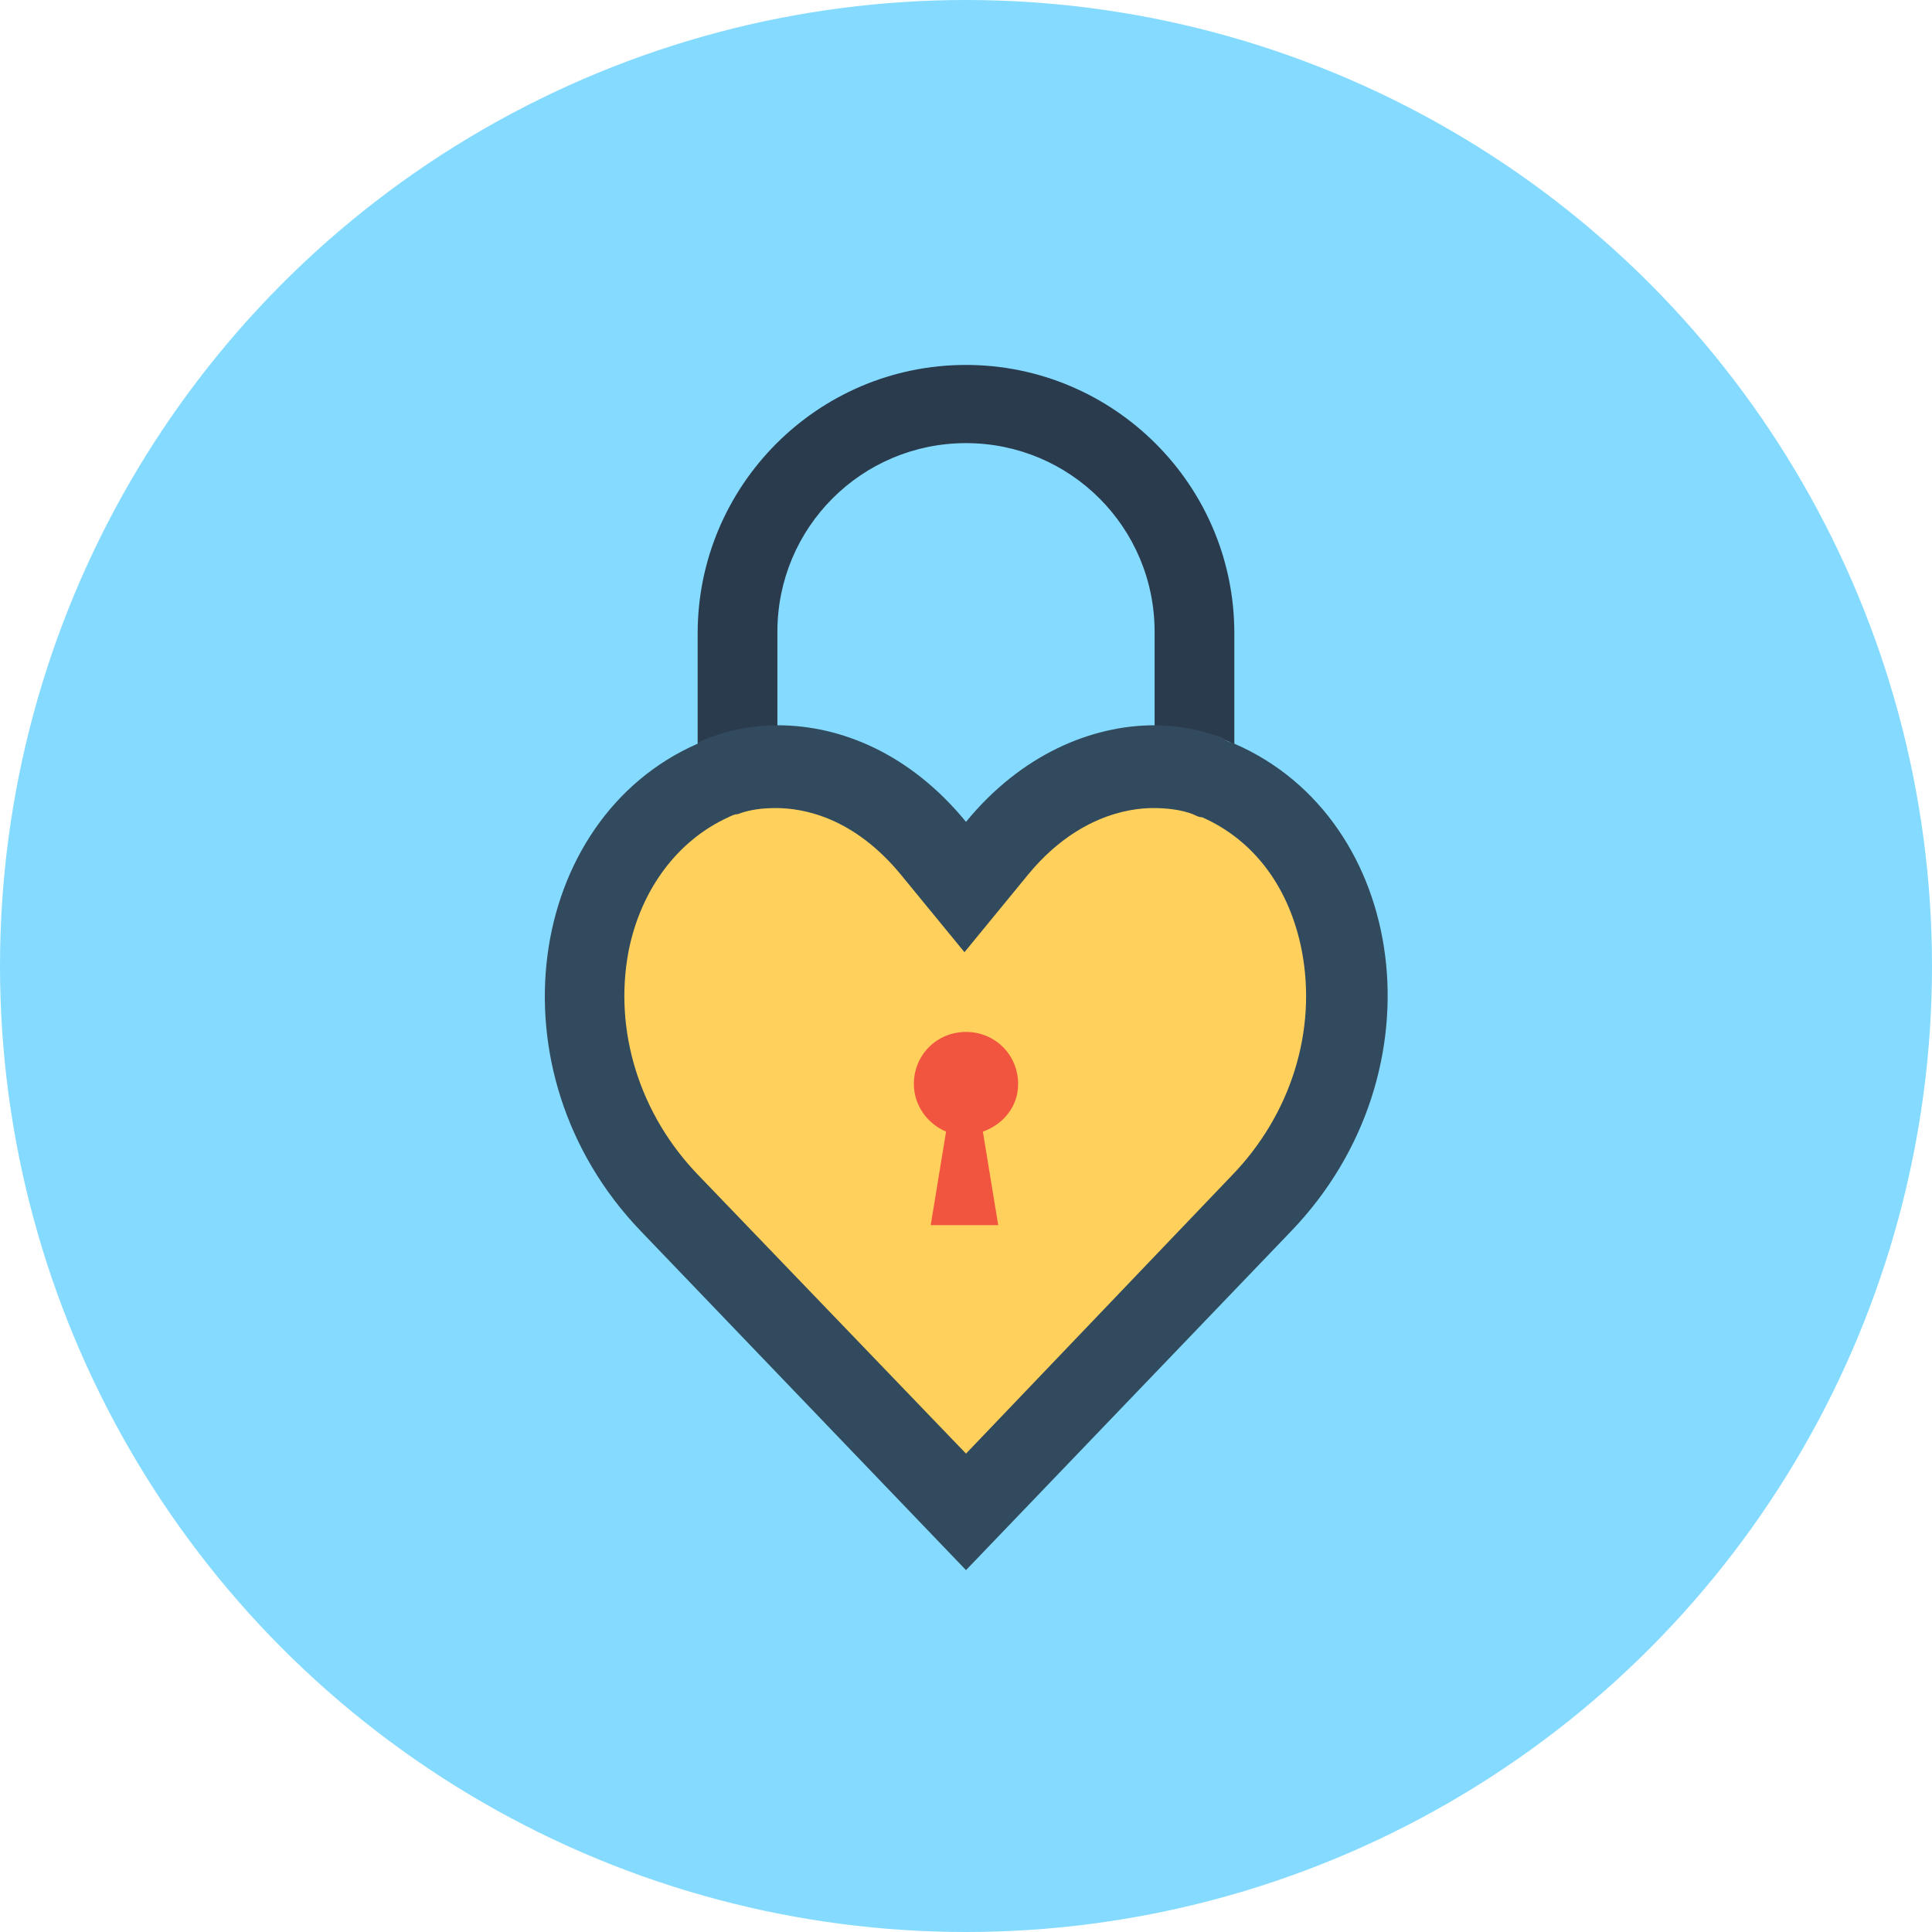
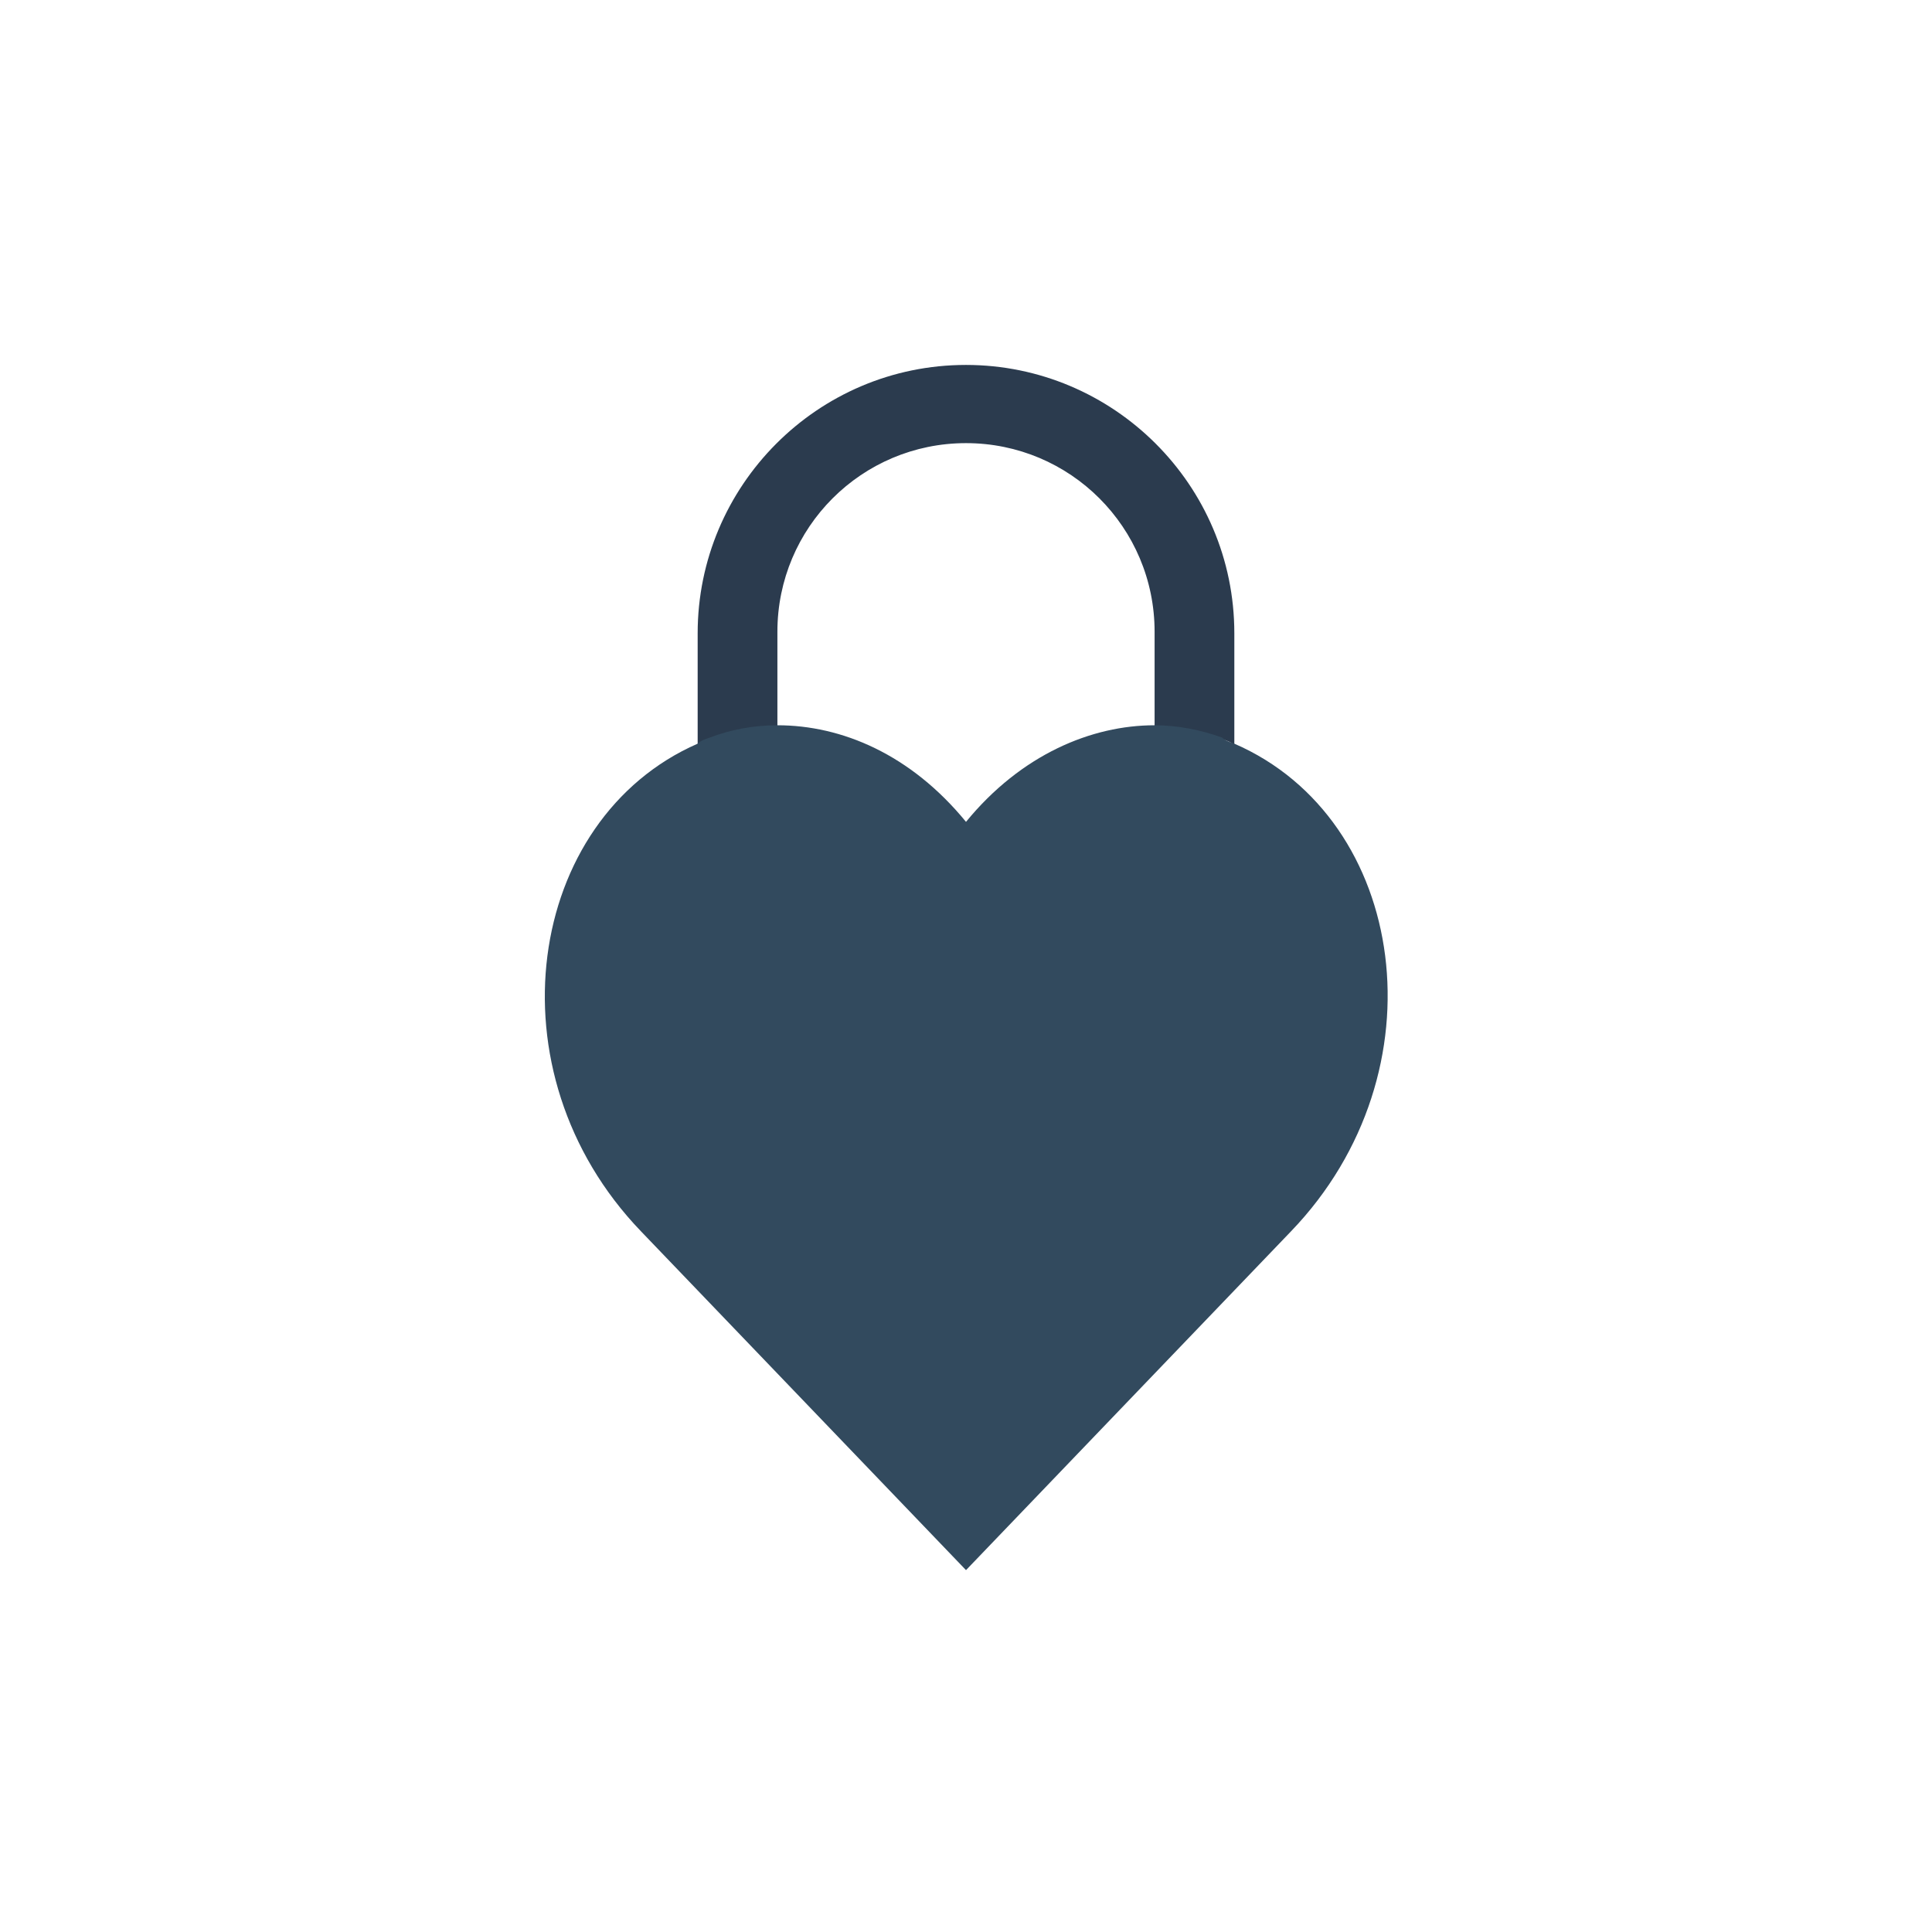
<svg xmlns="http://www.w3.org/2000/svg" height="800px" width="800px" version="1.1" id="Layer_1" viewBox="0 0 504 504" xml:space="preserve">
-   <circle style="fill:#84DBFF;" cx="252" cy="252" r="252" />
  <path style="fill:#2B3B4E;" d="M202.8,189.6v-24.8c0-27.2,22-49.2,49.2-49.2s49.2,22,49.2,49.2v24.8c6.4,0,12.4,1.2,17.6,3.2  c1.2,0.4,2.4,0.8,3.2,1.6v-29.2c0-38.8-31.6-70-70-70c-38.8,0-70,31.6-70,70v29.2c1.2-0.4,2.4-0.8,3.2-1.6  C190.8,190.4,196.8,189.6,202.8,189.6z" />
  <path style="fill:#324A5E;" d="M322,194c-1.2-0.4-2.4-0.8-3.2-1.6c-5.6-2-11.6-3.2-17.6-3.2c-16.4,0-34.8,7.6-49.2,25.2  c-14.4-17.6-32.4-25.2-49.2-25.2c-6.4,0-12.4,1.2-17.6,3.2c-1.2,0.4-2.4,0.8-3.2,1.6c-44.8,19.6-54.8,85.6-14.8,127.2  c84.8,88.4,84.8,88.4,84.8,88.4s0,0,84.8-88.4C376.8,279.6,367.2,213.6,322,194z" />
-   <path style="fill:#FFD05B;" d="M182.4,306.8c-15.6-16-22.4-38-18.4-58.8c3.2-16,12.8-28.8,26-34.8c0.8-0.4,1.6-0.8,2.4-0.8  c3.2-1.2,6.4-1.6,10-1.6c7.2,0,20.4,2.4,32.8,17.6l16.4,20l16.4-20c12.4-15.2,26-17.6,32.8-17.6c3.6,0,7.2,0.4,10.4,1.6  c0.8,0.4,1.6,0.8,2.4,0.8c13.6,6,22.8,18.4,26,34.8c4,20.8-2.8,42.8-18.4,58.8L252,379.2L182.4,306.8z" />
-   <path style="fill:#F1543F;" d="M265.6,282.8c0-7.6-6-13.6-13.6-13.6s-13.6,6-13.6,13.6c0,5.6,3.6,10.4,8.4,12.4l-4,24.4h17.6  l-4-24.4C262,293.2,265.6,288.4,265.6,282.8z" />
</svg>